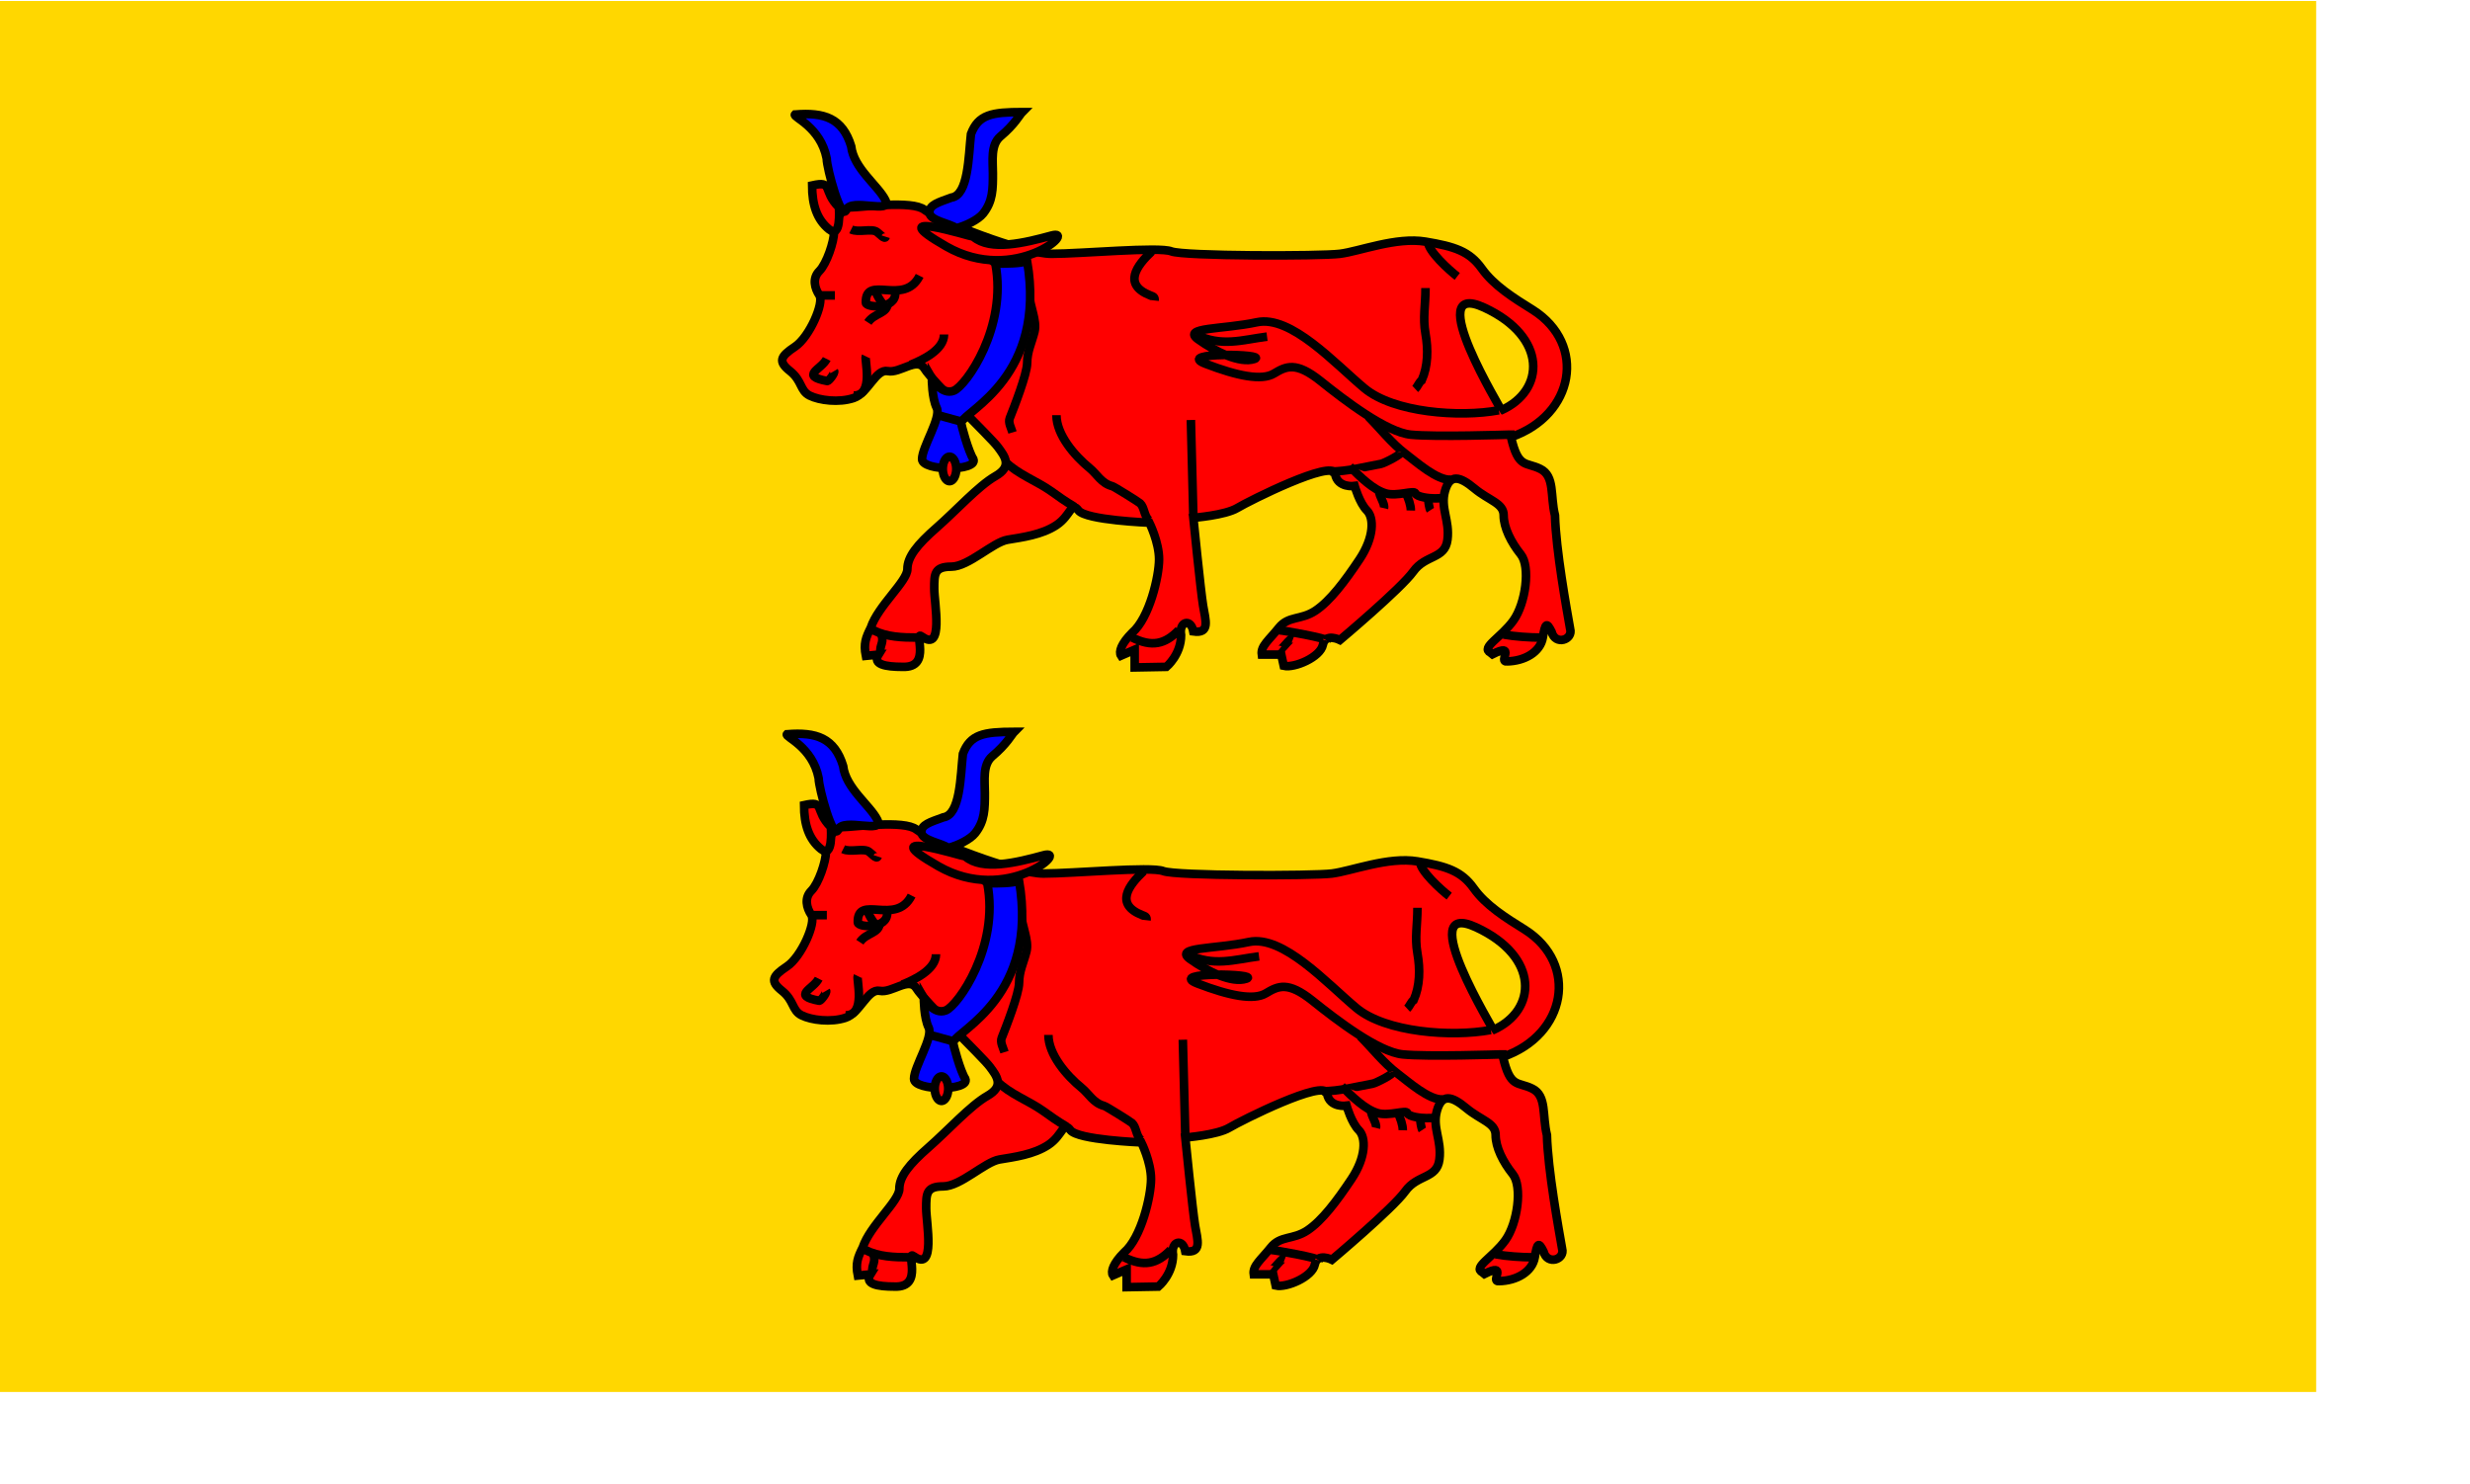
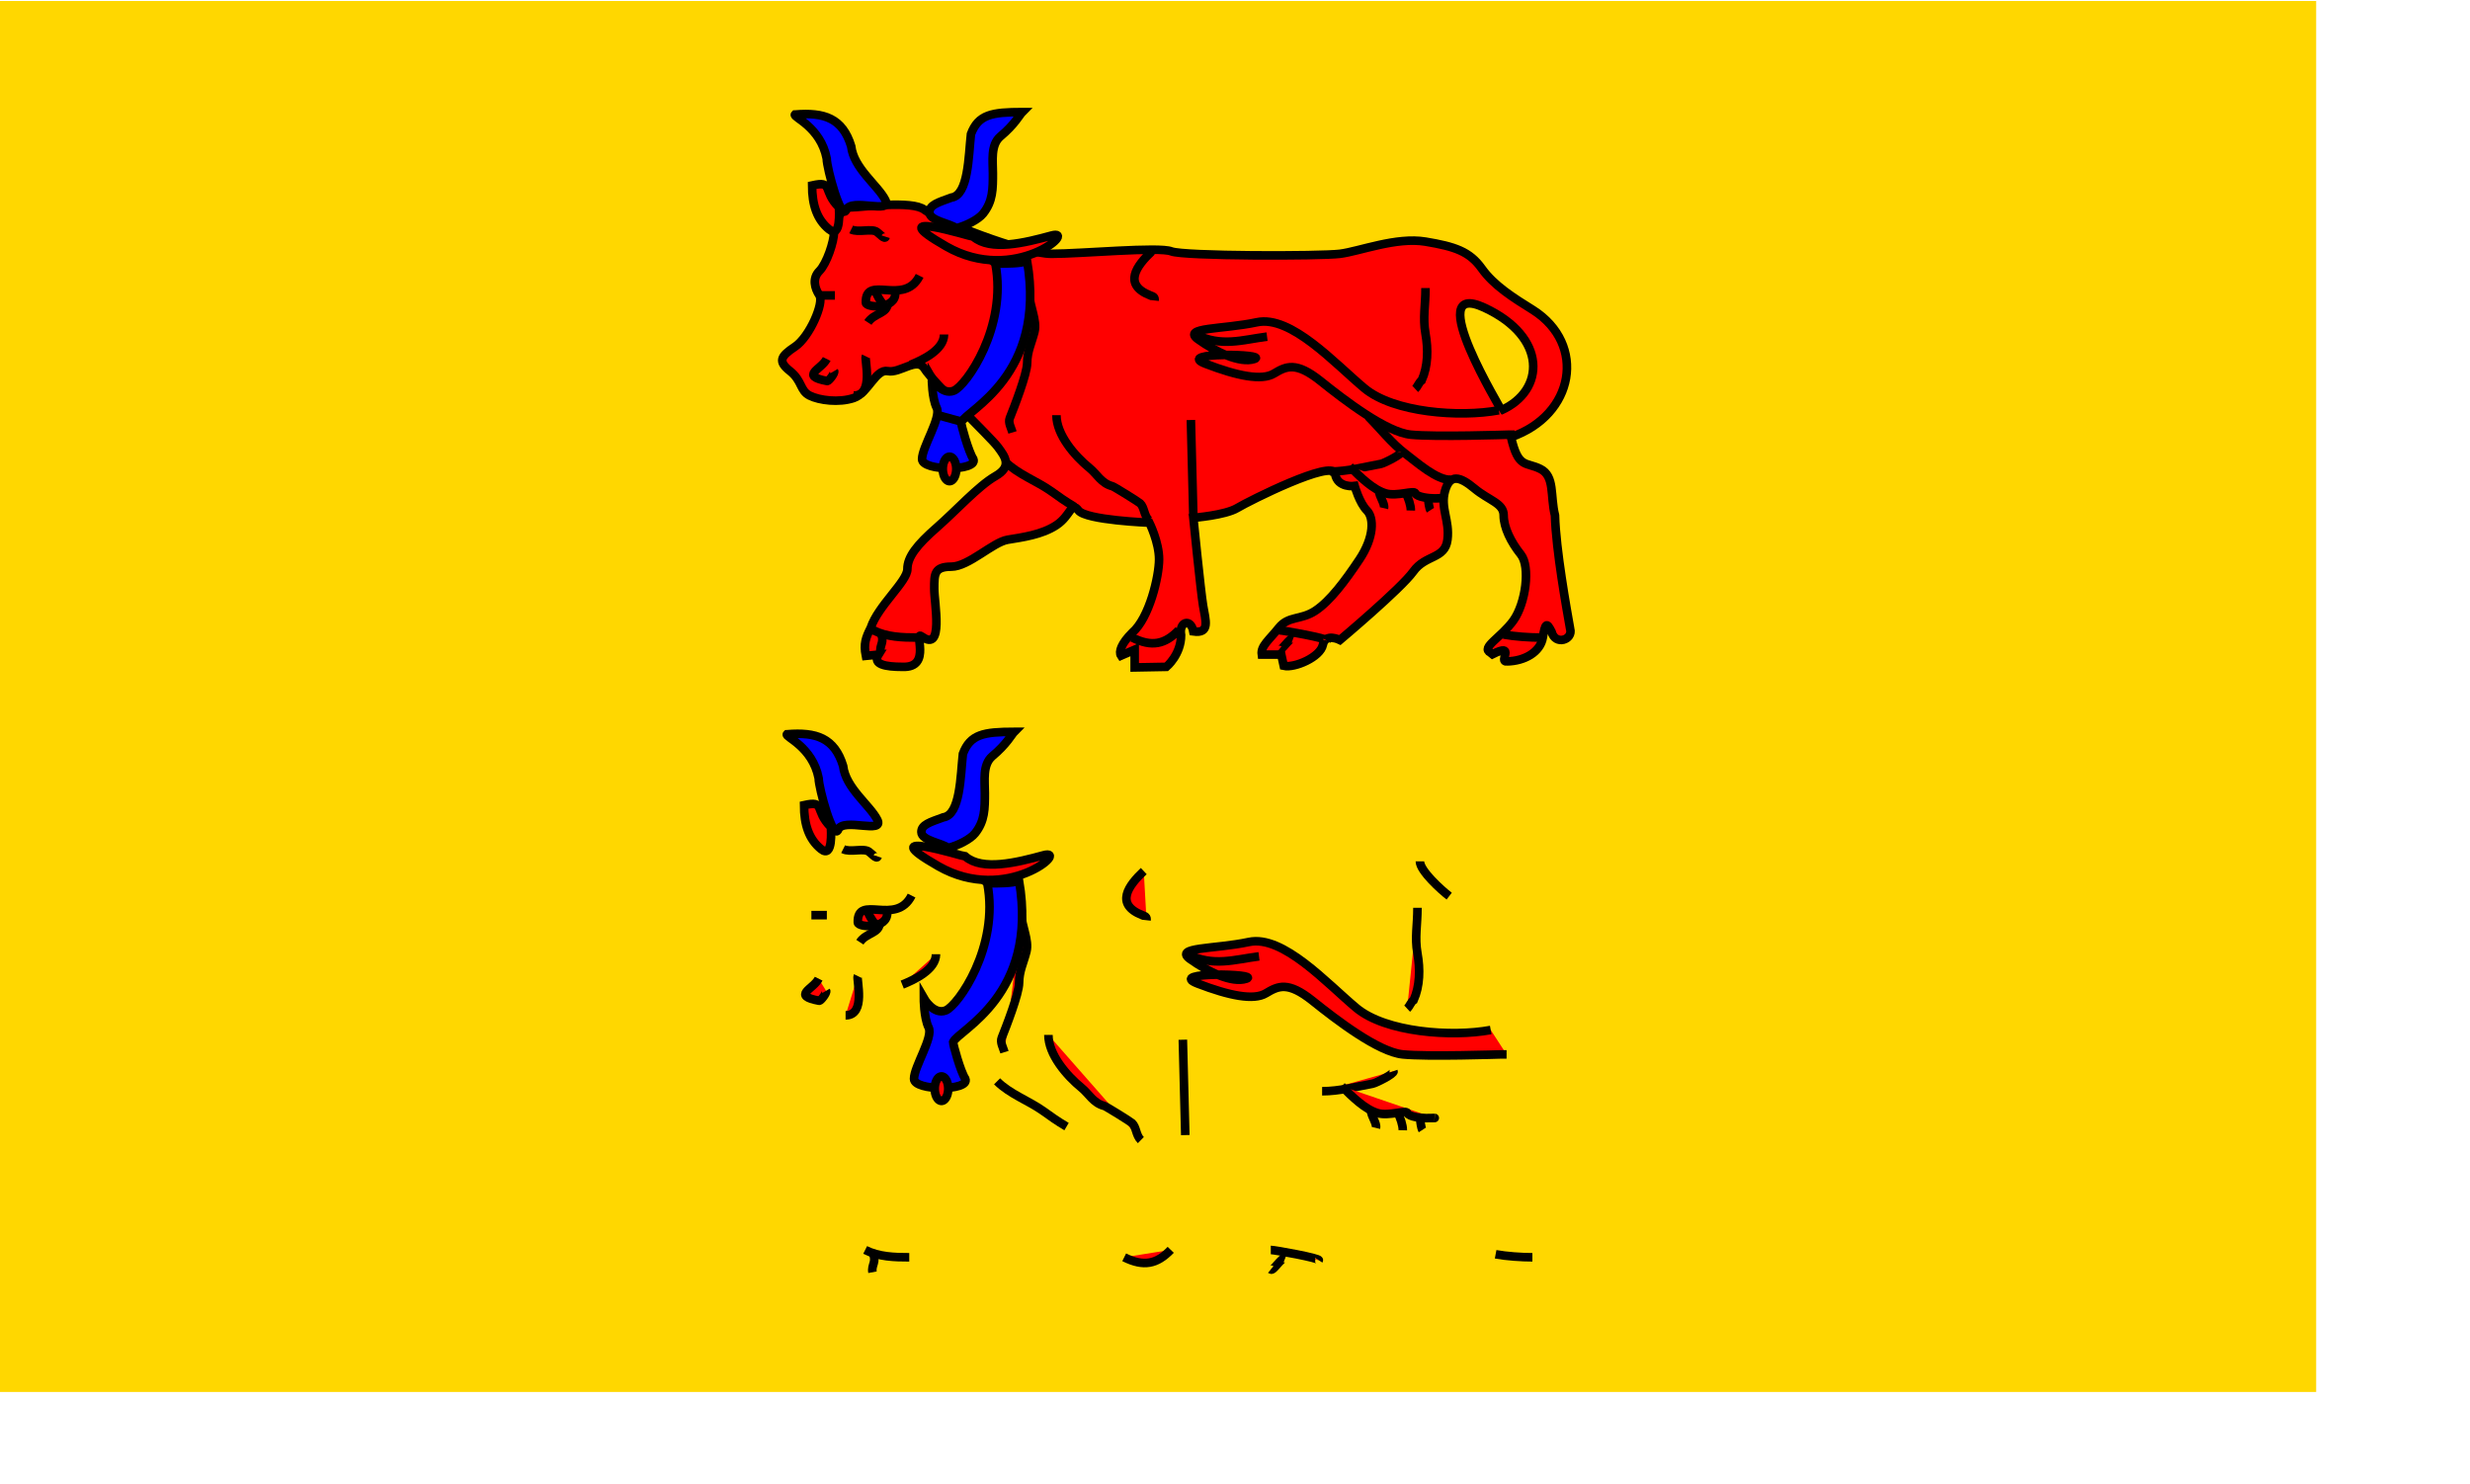
<svg xmlns="http://www.w3.org/2000/svg" width="10.15cm" height="6.1cm">
  <rect y=".155" width="359.73" height="216.03" fill="#ffd700" fill-rule="evenodd" />
  <g stroke="#000" stroke-width="1pt">
-     <path d="m233.43 164.14c1.14 4.94 2.28 3.8 4.56 4.94 2.27 1.13 1.51 4.17 2.27 7.21 0.14 5.38 1.83 14.64 2.35 17.61 0.51 1.72-2.31 2.66-2.88 0.47-0.76-1.52-0.98-1.38-1.36 0.9-0.38 2.27-2.86 3.66-5.56 3.7-1.45 0.2 1.49-2.99-2.26-1.11l-0.31-0.25c-1.56-0.78 1.67-2.34 3.57-5s2.66-8.35 1.14-10.25-2.66-4.17-2.66-6.07-2.27-2.28-4.55-4.18-3.8-2.28-4.56 0.38 0.76 4.56 0.38 7.59c-0.38 3.04-3.41 2.28-5.31 4.94-1.9 2.65-11.39 10.63-11.39 10.63s-2.28-1.14-2.65 0.75c-0.38 1.9-4.37 3.64-6.08 3.26l-0.38-1.74h-3.03c-0.19-1.33 1.14-2.27 2.65-4.17 1.52-1.9 3.42-1.14 5.7-2.66 2.27-1.52 4.55-4.55 6.83-7.97s2.28-6.45 1.14-7.59-1.9-3.8-1.9-3.8-2.66 0.38-3.04-1.9c-0.38-2.27-13.28 4.18-15.18 5.32s-6.83 1.52-6.83 1.52 1.14 11.38 1.52 13.66 1.14 4.37-1.52 3.99c-0.38-2.09-2.28-1.52-1.9 0.57 0 3.03-2.28 4.93-2.28 4.93l-4.93 0.09v-2.75l-2.12 0.92c-0.38-0.57 0.03-1.87 1.74-3.57 2.66-2.28 4.17-8.73 4.17-11.39s-1.51-5.69-1.51-5.69-9.87-0.38-11.01-1.9-1.14 0.76-3.42 2.28c-2.27 1.51-5.31 1.89-7.59 2.27s-6.07 4.18-8.73 4.18-2.66 1.14-2.66 3.41c0 2.28 1.52 9.93-1.89 7.46-1.52-1.14 1.7 4.88-3.04 4.69-2.66 0-4.68-0.38-3.73-1.9l-1.96 0.19c-0.38-1.9 0-2.84 0.76-4.36 1.13-3.42 5.69-7.21 5.69-9.11s1.52-3.8 4.55-6.45c3.04-2.66 6.46-6.46 9.11-7.98 2.66-1.51 1.52-3.03 0.38-4.55s-10.24-10.25-11.38-12.15c-1.14-1.89-3.8 0.76-5.7 0.38-1.89-0.38-3.03 3.42-5.31 4.18s-5.31 0.38-6.83-0.38-1.14-2.28-3.04-3.8c-1.9-1.51-1.52-2.27 0.76-3.79s4.55-6.83 3.8-7.97c-0.76-1.14-1.14-2.66 0-3.8 1.13-1.14 2.27-4.55 2.27-6.07s1.14-3.8 2.66-3.8 9.49-1.14 11.39 0.38c1.89 1.52 15.18 6.83 19.73 6.83 4.56 0 16.7-1.13 18.6-0.38 1.9 0.76 23.16 0.76 26.19 0.38 3.04-0.38 8.73-2.65 13.29-1.89 4.55 0.76 6.83 1.51 8.73 4.17 1.89 2.66 4.93 4.56 7.97 6.45 8.35 5.32 6.45 16.33-3.42 19.74z" fill="#f00" fill-rule="evenodd" />
    <path d="m129.05 128.46c-2.66-2.65-0.76-4.17-4.17-3.41 0 3.03 0.76 5.31 2.65 6.83 1.9 1.52 1.52-3.04 1.52-3.42z" fill="#f00" fill-rule="evenodd" />
-     <path d="m231.91 159.97c6.84-3.04 7.22-11.39-2.65-15.95-9.87-4.55 3.03 16.33 2.65 15.95z" fill="#ffd700" fill-rule="evenodd" />
    <path d="m177.64 135.29c-2.35 2.21-4.55 5.15-0.24 6.84 0.5 0.19 0.73 0.26 0.67 0.79" fill="#f00" fill-rule="evenodd" />
    <path d="m220.53 133.78c0 1.46 3.31 4.45 4.55 5.4" fill="#f00" fill-rule="evenodd" />
    <path d="m220.15 140.99c0 2.73-0.44 4.58-0.01 7.04 0.45 2.51 0.4 5.09-0.58 7.3-0.38 0.21-0.6 0.94-1.01 1.32" fill="#f00" fill-rule="evenodd" />
    <path d="m162.83 160.73c0 3.04 2.83 6.33 5.14 8.21 1.17 0.95 1.82 2.37 3.53 2.82 0.29 0.07 4.07 2.43 4.32 2.66 0.68 0.62 0.59 1.89 1.37 2.65" fill="#f00" fill-rule="evenodd" />
    <path d="m154.86 167.94c1.97 1.97 4.89 3 7.15 4.6 1.23 0.87 2.08 1.51 3.64 2.43" fill="#f00" fill-rule="evenodd" />
-     <path d="m211.23 160.92c1.85 1.85 3.67 4.2 5.81 5.81 1.68 1.26 4.92 4.17 7.04 4.02" fill="#f00" fill-rule="evenodd" />
    <path d="m205.34 169.48c2.71 0 5.28-0.71 7.91-1.19 0.46-0.09 3.34-1.51 3.19-1.93" fill="#f00" fill-rule="evenodd" />
    <path d="m208.38 168.7c1.68 1.68 3.64 3.61 5.61 4.18 1.72 0.5 4.42-0.55 4.59-0.02 0.2 0.6 2.2 0.8 2.89 0.79 0.08-0.01 1.53-0.01 1.35-0.02" fill="#f00" fill-rule="evenodd" />
    <path d="m212.94 172.49c0 0.89 0.94 1.94 0.76 2.69" fill="#f00" fill-rule="evenodd" />
    <path d="m217.11 172.87c0.38 0.75 0.78 1.89 0.76 2.67" fill="#f00" fill-rule="evenodd" />
    <path d="m220.59 173.94c0 0.26 0.15 1.29 0.32 1.55" fill="#f00" fill-rule="evenodd" />
    <path d="m158.64 141.97c0 1.79 1.22 4.02 0.78 5.81-0.45 1.78-1.13 3.02-1.14 4.87-0.01 1.7-2.04 6.88-2.7 8.54-0.27 0.7 0.21 1.5 0.43 2.22" fill="#f00" fill-rule="evenodd" />
    <path d="m145.37 148.2c0 2.39-3.34 3.96-5.24 4.72" fill="#f00" fill-rule="evenodd" />
    <path d="m141.58 139.09c-2.42 4.83-8.5-0.33-8.35 4.19 0.03 0.75 4.69 1.11 4.57-1.58" fill="#f00" fill-rule="evenodd" />
    <path d="m136.64 143.27c0 1.72-2.11 1.56-3.09 3.06" fill="#f00" fill-rule="evenodd" />
    <path d="m130.95 131.88c1.1 0.55 3.14-0.2 3.98 0.38 0.44 0.3 1.23 1.26 1.39 0.76" fill="#f00" fill-rule="evenodd" />
    <path d="m126.02 142.13h2.4" fill="#f00" fill-rule="evenodd" />
    <path d="m131.33 157.69c3.23 0 1.65-5.6 1.89-6.1" fill="#f00" fill-rule="evenodd" />
    <path d="m127.15 152c-0.81 1.63-4.28 2.61 0.08 3.43 0.24 0.04 1.24-1.26 1.07-1.55" fill="#f00" fill-rule="evenodd" />
    <path d="m184.09 176.29-0.38-14.81" fill="#f00" fill-rule="evenodd" />
    <path d="m231.53 159.97c-6.07 1.13-16.32 0.38-20.87-3.42-4.56-3.8-11.39-11.39-16.7-10.25-5.32 1.14-11.77 0.76-9.11 2.66 2.65 1.9 6.45 3.79 8.73 3.04 2.28-0.76-12.53-1.14-7.59 0.75 4.93 1.9 8.73 2.66 10.62 1.52 1.9-1.14 3.42-1.89 7.22 1.14 3.79 3.04 10.24 7.97 14.04 8.35s15.18 0 15.18 0h0.94" fill="#f00" fill-rule="evenodd" />
    <path d="m184.47 148.2c3.96 1.98 7.21 0.83 11.07 0.33" fill="#f00" fill-rule="evenodd" />
    <path d="m153.34 137.19c1.9 9.87-4.55 18.98-6.45 19.74s-3.41-1.9-3.41-1.9 0 3.04 0.75 4.56c0.76 1.51-2.27 6.07-2.27 7.97s8.73 1.9 7.97 0c-0.76-1.14-1.9-5.32-1.9-5.7 0.76-1.89 13.28-7.21 10.25-25.05-1.14 0.38-3.04 0.38-4.94 0.38z" fill="#00f" fill-rule="evenodd" />
    <path d="m232.29 194.8c1.65 0.31 4.06 0.47 5.71 0.47" fill="#f00" fill-rule="evenodd" />
    <path d="m197.37 197.16c0.39 0.32 1.66-1.95 2.23-1.73" fill="#f00" fill-rule="evenodd" />
    <path d="m197.37 194.13c0.61 0 7.67 1.28 7.46 1.6" fill="#f00" fill-rule="evenodd" />
    <path d="m174.6 195.27c3.04 1.51 5.07 1.07 7.23-1.16" fill="#f00" fill-rule="evenodd" />
    <path d="m134.37 194.13c2.14 1.07 4.51 1.14 6.85 1.14" fill="#f00" fill-rule="evenodd" />
    <path d="m135.5 194.51c0.75 1.5-0.21 1.9 0.01 3.08" fill="#f00" fill-rule="evenodd" />
-     <path d="m144.42 160.73 3.42 0.94" fill="#f00" fill-rule="evenodd" />
    <path d="m147.27 169.08a1.044 1.898 0 1 0-2.09 0 1.044 1.898 0 1 0 2.09 0z" fill="#f00" fill-rule="evenodd" />
    <path d="m149.93 133.02c2.65 2.27 7.97 0.95 12.14-0.19 4.18-1.14-5.69 7.78-16.32 1.71-10.63-6.08 3.8-1.52 4.18-1.52z" fill="#f00" fill-rule="evenodd" />
    <path d="m157.52 113.66c-4.75 0-6.83 0.38-7.97 3.42-0.38 3.41-0.38 9.48-3.04 9.86-2.09 0.76-3.41 1.14-3.41 2.28 0 1.33 3.22 1.71 4.17 2.47 1.52-0.38 3.42-1.33 4.18-2.28 1.51-1.9 1.51-3.79 1.51-6.26 0-1.9-0.38-4.37 1.14-5.69 2.28-1.9 3.04-3.42 3.42-3.8z" fill="#00f" fill-rule="evenodd" />
    <path d="m122.22 114.04c4.55-0.38 7.4 0.57 8.73 4.93 0.38 3.42 4.17 6.08 5.31 8.35 1.14 2.28-5.31-0.38-6.07 1.52s-3.04-6.45-3.04-7.97c-0.95-4.93-5.31-6.45-4.93-6.83z" fill="#00f" fill-rule="evenodd" />
    <path d="m134.75 141.56c0.56 1.33 1.15 1.91 1.15 1.91" fill="none" />
  </g>
  <g transform="translate(1.25 -96.25)" stroke="#000" stroke-width="1pt">
    <path d="m233.43 164.14c1.14 4.94 2.28 3.8 4.56 4.94 2.27 1.13 1.51 4.17 2.27 7.21 0.14 5.38 1.83 14.64 2.35 17.61 0.51 1.72-2.31 2.66-2.88 0.47-0.76-1.52-0.98-1.38-1.36 0.9-0.38 2.27-2.86 3.66-5.56 3.7-1.45 0.2 1.49-2.99-2.26-1.11l-0.31-0.25c-1.56-0.78 1.67-2.34 3.57-5s2.66-8.35 1.14-10.25-2.66-4.17-2.66-6.07-2.27-2.28-4.55-4.18-3.8-2.28-4.56 0.38 0.76 4.56 0.38 7.59c-0.38 3.04-3.41 2.28-5.31 4.94-1.9 2.65-11.39 10.63-11.39 10.63s-2.28-1.14-2.65 0.75c-0.38 1.9-4.37 3.64-6.08 3.26l-0.38-1.74h-3.03c-0.19-1.33 1.14-2.27 2.65-4.17 1.52-1.9 3.42-1.14 5.7-2.66 2.27-1.52 4.55-4.55 6.83-7.97s2.28-6.45 1.14-7.59-1.9-3.8-1.9-3.8-2.66 0.38-3.04-1.9c-0.38-2.27-13.28 4.18-15.18 5.32s-6.83 1.52-6.83 1.52 1.14 11.38 1.52 13.66 1.14 4.37-1.52 3.99c-0.38-2.09-2.28-1.52-1.9 0.57 0 3.03-2.28 4.93-2.28 4.93l-4.93 0.09v-2.75l-2.12 0.92c-0.38-0.57 0.03-1.87 1.74-3.57 2.66-2.28 4.17-8.73 4.17-11.39s-1.51-5.69-1.51-5.69-9.87-0.38-11.01-1.9-1.14 0.76-3.42 2.28c-2.27 1.51-5.31 1.89-7.59 2.27s-6.07 4.18-8.73 4.18-2.66 1.14-2.66 3.41c0 2.28 1.52 9.93-1.89 7.46-1.52-1.14 1.7 4.88-3.04 4.69-2.66 0-4.68-0.38-3.73-1.9l-1.96 0.19c-0.38-1.9 0-2.84 0.76-4.36 1.13-3.42 5.69-7.21 5.69-9.11s1.52-3.8 4.55-6.45c3.04-2.66 6.46-6.46 9.11-7.98 2.66-1.51 1.52-3.03 0.38-4.55s-10.24-10.25-11.38-12.15c-1.14-1.89-3.8 0.76-5.7 0.38-1.89-0.38-3.03 3.42-5.31 4.18s-5.31 0.38-6.83-0.38-1.14-2.28-3.04-3.8c-1.9-1.51-1.52-2.27 0.76-3.79s4.55-6.83 3.8-7.97c-0.76-1.14-1.14-2.66 0-3.8 1.13-1.14 2.27-4.55 2.27-6.07s1.14-3.8 2.66-3.8 9.49-1.14 11.39 0.38c1.89 1.52 15.18 6.83 19.73 6.83 4.56 0 16.7-1.13 18.6-0.38 1.9 0.76 23.16 0.76 26.19 0.38 3.04-0.38 8.73-2.65 13.29-1.89 4.55 0.76 6.83 1.51 8.73 4.17 1.89 2.66 4.93 4.56 7.97 6.45 8.35 5.32 6.45 16.33-3.42 19.74z" fill="#f00" fill-rule="evenodd" />
    <path d="m129.05 128.46c-2.66-2.65-0.76-4.17-4.17-3.41 0 3.03 0.76 5.31 2.65 6.83 1.9 1.52 1.52-3.04 1.52-3.42z" fill="#f00" fill-rule="evenodd" />
    <path d="m231.91 159.97c6.84-3.04 7.22-11.39-2.65-15.95-9.87-4.55 3.03 16.33 2.65 15.95z" fill="#ffd700" fill-rule="evenodd" />
    <path d="m177.64 135.29c-2.35 2.21-4.55 5.15-0.24 6.84 0.5 0.19 0.73 0.26 0.67 0.79" fill="#f00" fill-rule="evenodd" />
-     <path d="m220.53 133.78c0 1.46 3.31 4.45 4.55 5.4" fill="#f00" fill-rule="evenodd" />
    <path d="m220.15 140.99c0 2.73-0.44 4.58-0.01 7.04 0.45 2.51 0.4 5.09-0.58 7.3-0.38 0.21-0.6 0.94-1.01 1.32" fill="#f00" fill-rule="evenodd" />
    <path d="m162.83 160.73c0 3.04 2.83 6.33 5.14 8.21 1.17 0.95 1.82 2.37 3.53 2.82 0.29 0.07 4.07 2.43 4.32 2.66 0.68 0.62 0.59 1.89 1.37 2.65" fill="#f00" fill-rule="evenodd" />
    <path d="m154.86 167.94c1.97 1.97 4.89 3 7.15 4.6 1.23 0.87 2.08 1.51 3.64 2.43" fill="#f00" fill-rule="evenodd" />
    <path d="m211.23 160.92c1.85 1.85 3.67 4.2 5.81 5.81 1.68 1.26 4.92 4.17 7.04 4.02" fill="#f00" fill-rule="evenodd" />
    <path d="m205.34 169.48c2.71 0 5.28-0.71 7.91-1.19 0.46-0.09 3.34-1.51 3.19-1.93" fill="#f00" fill-rule="evenodd" />
    <path d="m208.38 168.7c1.68 1.68 3.64 3.61 5.61 4.18 1.72 0.5 4.42-0.55 4.59-0.02 0.2 0.6 2.2 0.8 2.89 0.79 0.08-0.01 1.53-0.01 1.35-0.02" fill="#f00" fill-rule="evenodd" />
    <path d="m212.94 172.49c0 0.89 0.94 1.94 0.76 2.69" fill="#f00" fill-rule="evenodd" />
    <path d="m217.11 172.87c0.38 0.75 0.78 1.89 0.76 2.67" fill="#f00" fill-rule="evenodd" />
    <path d="m220.59 173.94c0 0.26 0.15 1.29 0.32 1.55" fill="#f00" fill-rule="evenodd" />
    <path d="m158.64 141.97c0 1.79 1.22 4.02 0.78 5.81-0.45 1.78-1.13 3.02-1.14 4.87-0.01 1.7-2.04 6.88-2.7 8.54-0.27 0.7 0.21 1.5 0.43 2.22" fill="#f00" fill-rule="evenodd" />
    <path d="m145.37 148.2c0 2.39-3.34 3.96-5.24 4.72" fill="#f00" fill-rule="evenodd" />
    <path d="m141.58 139.09c-2.42 4.83-8.5-0.33-8.35 4.19 0.03 0.75 4.69 1.11 4.57-1.58" fill="#f00" fill-rule="evenodd" />
    <path d="m136.64 143.27c0 1.72-2.11 1.56-3.09 3.06" fill="#f00" fill-rule="evenodd" />
    <path d="m130.95 131.88c1.1 0.55 3.14-0.2 3.98 0.38 0.44 0.3 1.23 1.26 1.39 0.76" fill="#f00" fill-rule="evenodd" />
    <path d="m126.02 142.13h2.4" fill="#f00" fill-rule="evenodd" />
    <path d="m131.33 157.69c3.23 0 1.65-5.6 1.89-6.1" fill="#f00" fill-rule="evenodd" />
    <path d="m127.15 152c-0.81 1.63-4.28 2.61 0.08 3.43 0.24 0.04 1.24-1.26 1.07-1.55" fill="#f00" fill-rule="evenodd" />
    <path d="m184.09 176.29-0.38-14.81" fill="#f00" fill-rule="evenodd" />
    <path d="m231.53 159.97c-6.07 1.13-16.32 0.38-20.87-3.42-4.56-3.8-11.39-11.39-16.7-10.25-5.32 1.14-11.77 0.76-9.11 2.66 2.65 1.9 6.45 3.79 8.73 3.04 2.28-0.76-12.53-1.14-7.59 0.75 4.93 1.9 8.73 2.66 10.62 1.52 1.9-1.14 3.42-1.89 7.22 1.14 3.79 3.04 10.24 7.97 14.04 8.35s15.18 0 15.18 0h0.94" fill="#f00" fill-rule="evenodd" />
    <path d="m184.47 148.2c3.96 1.98 7.21 0.83 11.07 0.33" fill="#f00" fill-rule="evenodd" />
    <path d="m153.34 137.19c1.9 9.87-4.55 18.98-6.45 19.74s-3.41-1.9-3.41-1.9 0 3.04 0.75 4.56c0.76 1.51-2.27 6.07-2.27 7.97s8.73 1.9 7.97 0c-0.76-1.14-1.9-5.32-1.9-5.7 0.76-1.89 13.28-7.21 10.25-25.05-1.14 0.38-3.04 0.38-4.94 0.38z" fill="#00f" fill-rule="evenodd" />
    <path d="m232.29 194.8c1.65 0.31 4.06 0.47 5.71 0.47" fill="#f00" fill-rule="evenodd" />
    <path d="m197.37 197.16c0.39 0.32 1.66-1.95 2.23-1.73" fill="#f00" fill-rule="evenodd" />
    <path d="m197.37 194.13c0.61 0 7.67 1.28 7.46 1.6" fill="#f00" fill-rule="evenodd" />
    <path d="m174.6 195.27c3.04 1.51 5.07 1.07 7.23-1.16" fill="#f00" fill-rule="evenodd" />
    <path d="m134.37 194.13c2.14 1.07 4.51 1.14 6.85 1.14" fill="#f00" fill-rule="evenodd" />
    <path d="m135.5 194.51c0.75 1.5-0.21 1.9 0.01 3.08" fill="#f00" fill-rule="evenodd" />
    <path d="m144.42 160.73 3.42 0.94" fill="#f00" fill-rule="evenodd" />
    <path d="m147.27 169.08a1.044 1.898 0 1 0-2.09 0 1.044 1.898 0 1 0 2.09 0z" fill="#f00" fill-rule="evenodd" />
    <path d="m149.93 133.02c2.65 2.27 7.97 0.95 12.14-0.19 4.18-1.14-5.69 7.78-16.32 1.71-10.63-6.08 3.8-1.52 4.18-1.52z" fill="#f00" fill-rule="evenodd" />
    <path d="m157.52 113.66c-4.75 0-6.83 0.38-7.97 3.42-0.38 3.41-0.38 9.48-3.04 9.86-2.09 0.76-3.41 1.14-3.41 2.28 0 1.33 3.22 1.71 4.17 2.47 1.52-0.38 3.42-1.33 4.18-2.28 1.51-1.9 1.51-3.79 1.51-6.26 0-1.9-0.38-4.37 1.14-5.69 2.28-1.9 3.04-3.42 3.42-3.8z" fill="#00f" fill-rule="evenodd" />
    <path d="m122.22 114.04c4.55-0.38 7.4 0.57 8.73 4.93 0.38 3.42 4.17 6.08 5.31 8.35 1.14 2.28-5.31-0.38-6.07 1.52s-3.04-6.45-3.04-7.97c-0.95-4.93-5.31-6.45-4.93-6.83z" fill="#00f" fill-rule="evenodd" />
    <path d="m134.75 141.56c0.56 1.33 1.15 1.91 1.15 1.91" fill="none" />
  </g>
</svg>